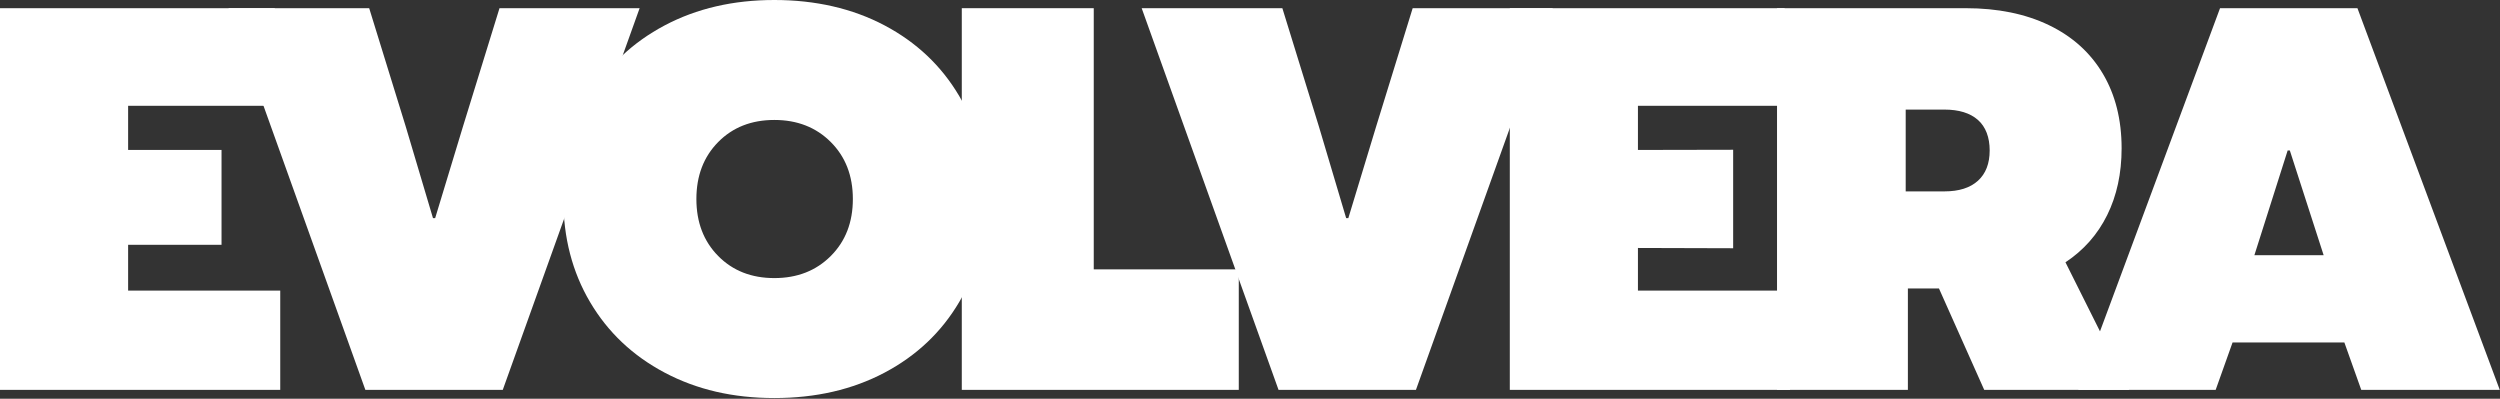
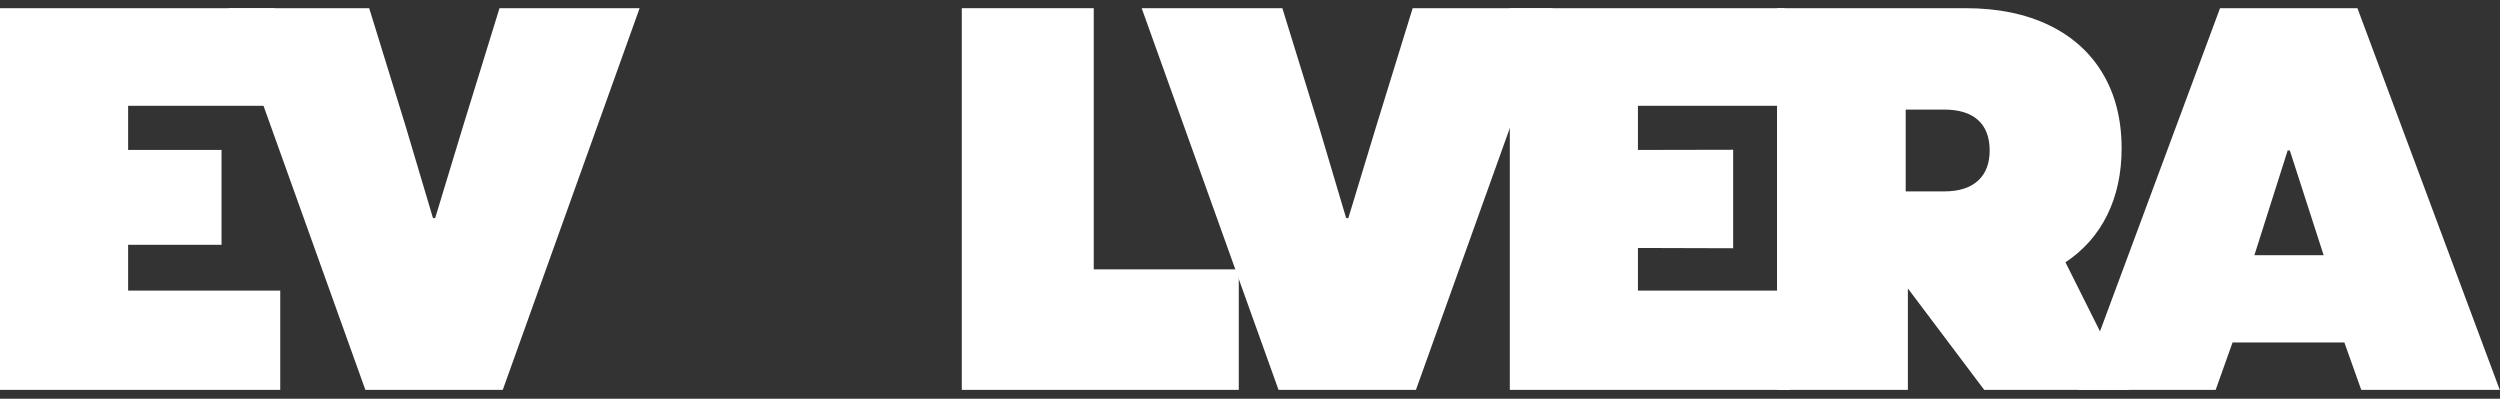
<svg xmlns="http://www.w3.org/2000/svg" width="100%" height="100%" viewBox="0 0 1486 237" version="1.1" xml:space="preserve" style="fill-rule:evenodd;clip-rule:evenodd;stroke-linejoin:round;stroke-miterlimit:2;">
  <rect x="0" y="0" width="1486" height="237" fill="#333333" stroke="none" />
  <g transform="matrix(1,0,0,1,-7.072,-18.126)">
    <g transform="matrix(0.75,0,0,-0.75,-4.26326e-13,319.784)">
      <path d="M190.53,395.72L302.02,395.72L330.98,301.95L352.58,229.35L354.31,229.35L376.35,301.95L405.3,395.72L516.35,395.72L407.89,93.23L298.99,93.23L190.53,395.72Z" style="fill:white;fill-rule:nonzero;" />
    </g>
    <g transform="matrix(0.75,0,0,-0.75,-4.26326e-13,319.776)">
-       <path d="M536.27,106.84C510.92,120.24 491.18,138.88 477.07,162.8C462.95,186.71 455.9,213.93 455.9,244.47C455.9,275.01 462.96,302.23 477.07,326.14C491.18,350.05 510.92,368.7 536.27,382.1C561.62,395.5 590.57,402.2 623.13,402.2C655.69,402.2 685.06,395.5 710.42,382.1C735.76,368.7 755.5,350.05 769.62,326.14C783.73,302.23 790.79,275 790.79,244.47C790.79,213.94 783.73,186.7 769.62,162.8C755.5,138.88 735.77,120.24 710.42,106.84C685.06,93.44 655.97,86.74 623.13,86.74C590.29,86.74 561.62,93.44 536.27,106.84ZM578.62,199.31C590.14,187.64 604.98,181.81 623.13,181.81C641.28,181.81 656.19,187.64 667.85,199.31C679.52,210.97 685.35,226.03 685.35,244.47C685.35,262.91 679.52,277.96 667.85,289.63C656.19,301.29 641.28,307.13 623.13,307.13C604.98,307.13 590.14,301.3 578.62,289.63C567.1,277.96 561.34,262.9 561.34,244.47C561.34,226.04 567.1,210.98 578.62,199.31Z" style="fill:white;fill-rule:nonzero;" />
-     </g>
+       </g>
    <g transform="matrix(0.75,0,0,-0.75,-4.26326e-13,319.784)">
      <path d="M771.68,395.72L876.26,395.72L876.26,188.73L991.2,188.73L991.2,93.23L771.68,93.23L771.68,395.72Z" style="fill:white;fill-rule:nonzero;" />
    </g>
    <g transform="matrix(0.75,0,0,-0.75,-4.26326e-13,319.784)">
      <path d="M914.25,395.72L1025.74,395.72L1054.7,301.95L1076.3,229.35L1078.03,229.35L1100.07,301.95L1129.02,395.72L1240.07,395.72L1131.61,93.23L1022.71,93.23L914.25,395.72L914.25,395.72Z" style="fill:white;fill-rule:nonzero;" />
    </g>
    <g transform="matrix(0.75,0,0,-0.75,-4.26326e-13,319.776)">
      <path d="M1206,395.71L1423.8,395.71L1423.8,318.36L1307.55,318.36L1307.55,283.36L1383.01,283.51L1383.01,205.46L1307.55,205.68L1307.55,171.87L1428.11,171.87L1428.11,93.23L1206,93.23L1206,395.71ZM9.43,395.71L227.22,395.71L227.22,318.36L110.97,318.36L110.97,283.36L185,283.36L185,208.17L110.97,208.17L110.97,171.87L231.53,171.87L231.53,93.23L9.43,93.23L9.43,395.71Z" style="fill:white;fill-rule:nonzero;" />
    </g>
    <g transform="matrix(0.75,0,0,-0.75,-4.26326e-13,319.791)">
-       <path d="M1417.78,395.73L1567.3,395.73C1592.64,395.73 1614.61,391.26 1633.19,382.33C1651.77,373.4 1666.03,360.58 1675.97,343.87C1685.9,327.16 1690.88,307.42 1690.88,284.67C1690.88,264.79 1687.06,247.14 1679.43,231.73C1671.8,216.32 1660.77,203.86 1646.37,194.35L1696.93,93.23L1581.99,93.23L1546.12,173.61L1521.49,173.61L1521.49,93.23L1417.78,93.23L1417.78,395.73L1417.78,395.73ZM1550.44,250.54C1561.97,250.54 1570.82,253.35 1577.02,258.97C1583.2,264.59 1586.31,272.58 1586.31,282.96C1586.31,293.34 1583.2,301.68 1577.02,307.16C1570.82,312.63 1561.96,315.37 1550.44,315.37L1519.76,315.37L1519.76,250.55L1550.44,250.55L1550.44,250.54Z" style="fill:white;fill-rule:nonzero;" />
+       <path d="M1417.78,395.73L1567.3,395.73C1592.64,395.73 1614.61,391.26 1633.19,382.33C1651.77,373.4 1666.03,360.58 1675.97,343.87C1685.9,327.16 1690.88,307.42 1690.88,284.67C1690.88,264.79 1687.06,247.14 1679.43,231.73C1671.8,216.32 1660.77,203.86 1646.37,194.35L1696.93,93.23L1581.99,93.23L1521.49,173.61L1521.49,93.23L1417.78,93.23L1417.78,395.73L1417.78,395.73ZM1550.44,250.54C1561.97,250.54 1570.82,253.35 1577.02,258.97C1583.2,264.59 1586.31,272.58 1586.31,282.96C1586.31,293.34 1583.2,301.68 1577.02,307.16C1570.82,312.63 1561.96,315.37 1550.44,315.37L1519.76,315.37L1519.76,250.55L1550.44,250.55L1550.44,250.54Z" style="fill:white;fill-rule:nonzero;" />
    </g>
    <g transform="matrix(0.75,0,0,-0.75,-4.26326e-13,319.784)">
      <path d="M1768.89,395.72L1877.78,395.72L1990.57,93.23L1880.8,93.23L1867.41,130.82L1778.82,130.82L1765.42,93.23L1656.52,93.23L1768.88,395.72L1768.89,395.72ZM1850.99,199.97L1824.2,282.94L1822.47,282.94L1796.11,199.97L1851,199.97L1850.99,199.97Z" style="fill:white;fill-rule:nonzero;" />
    </g>
  </g>
</svg>